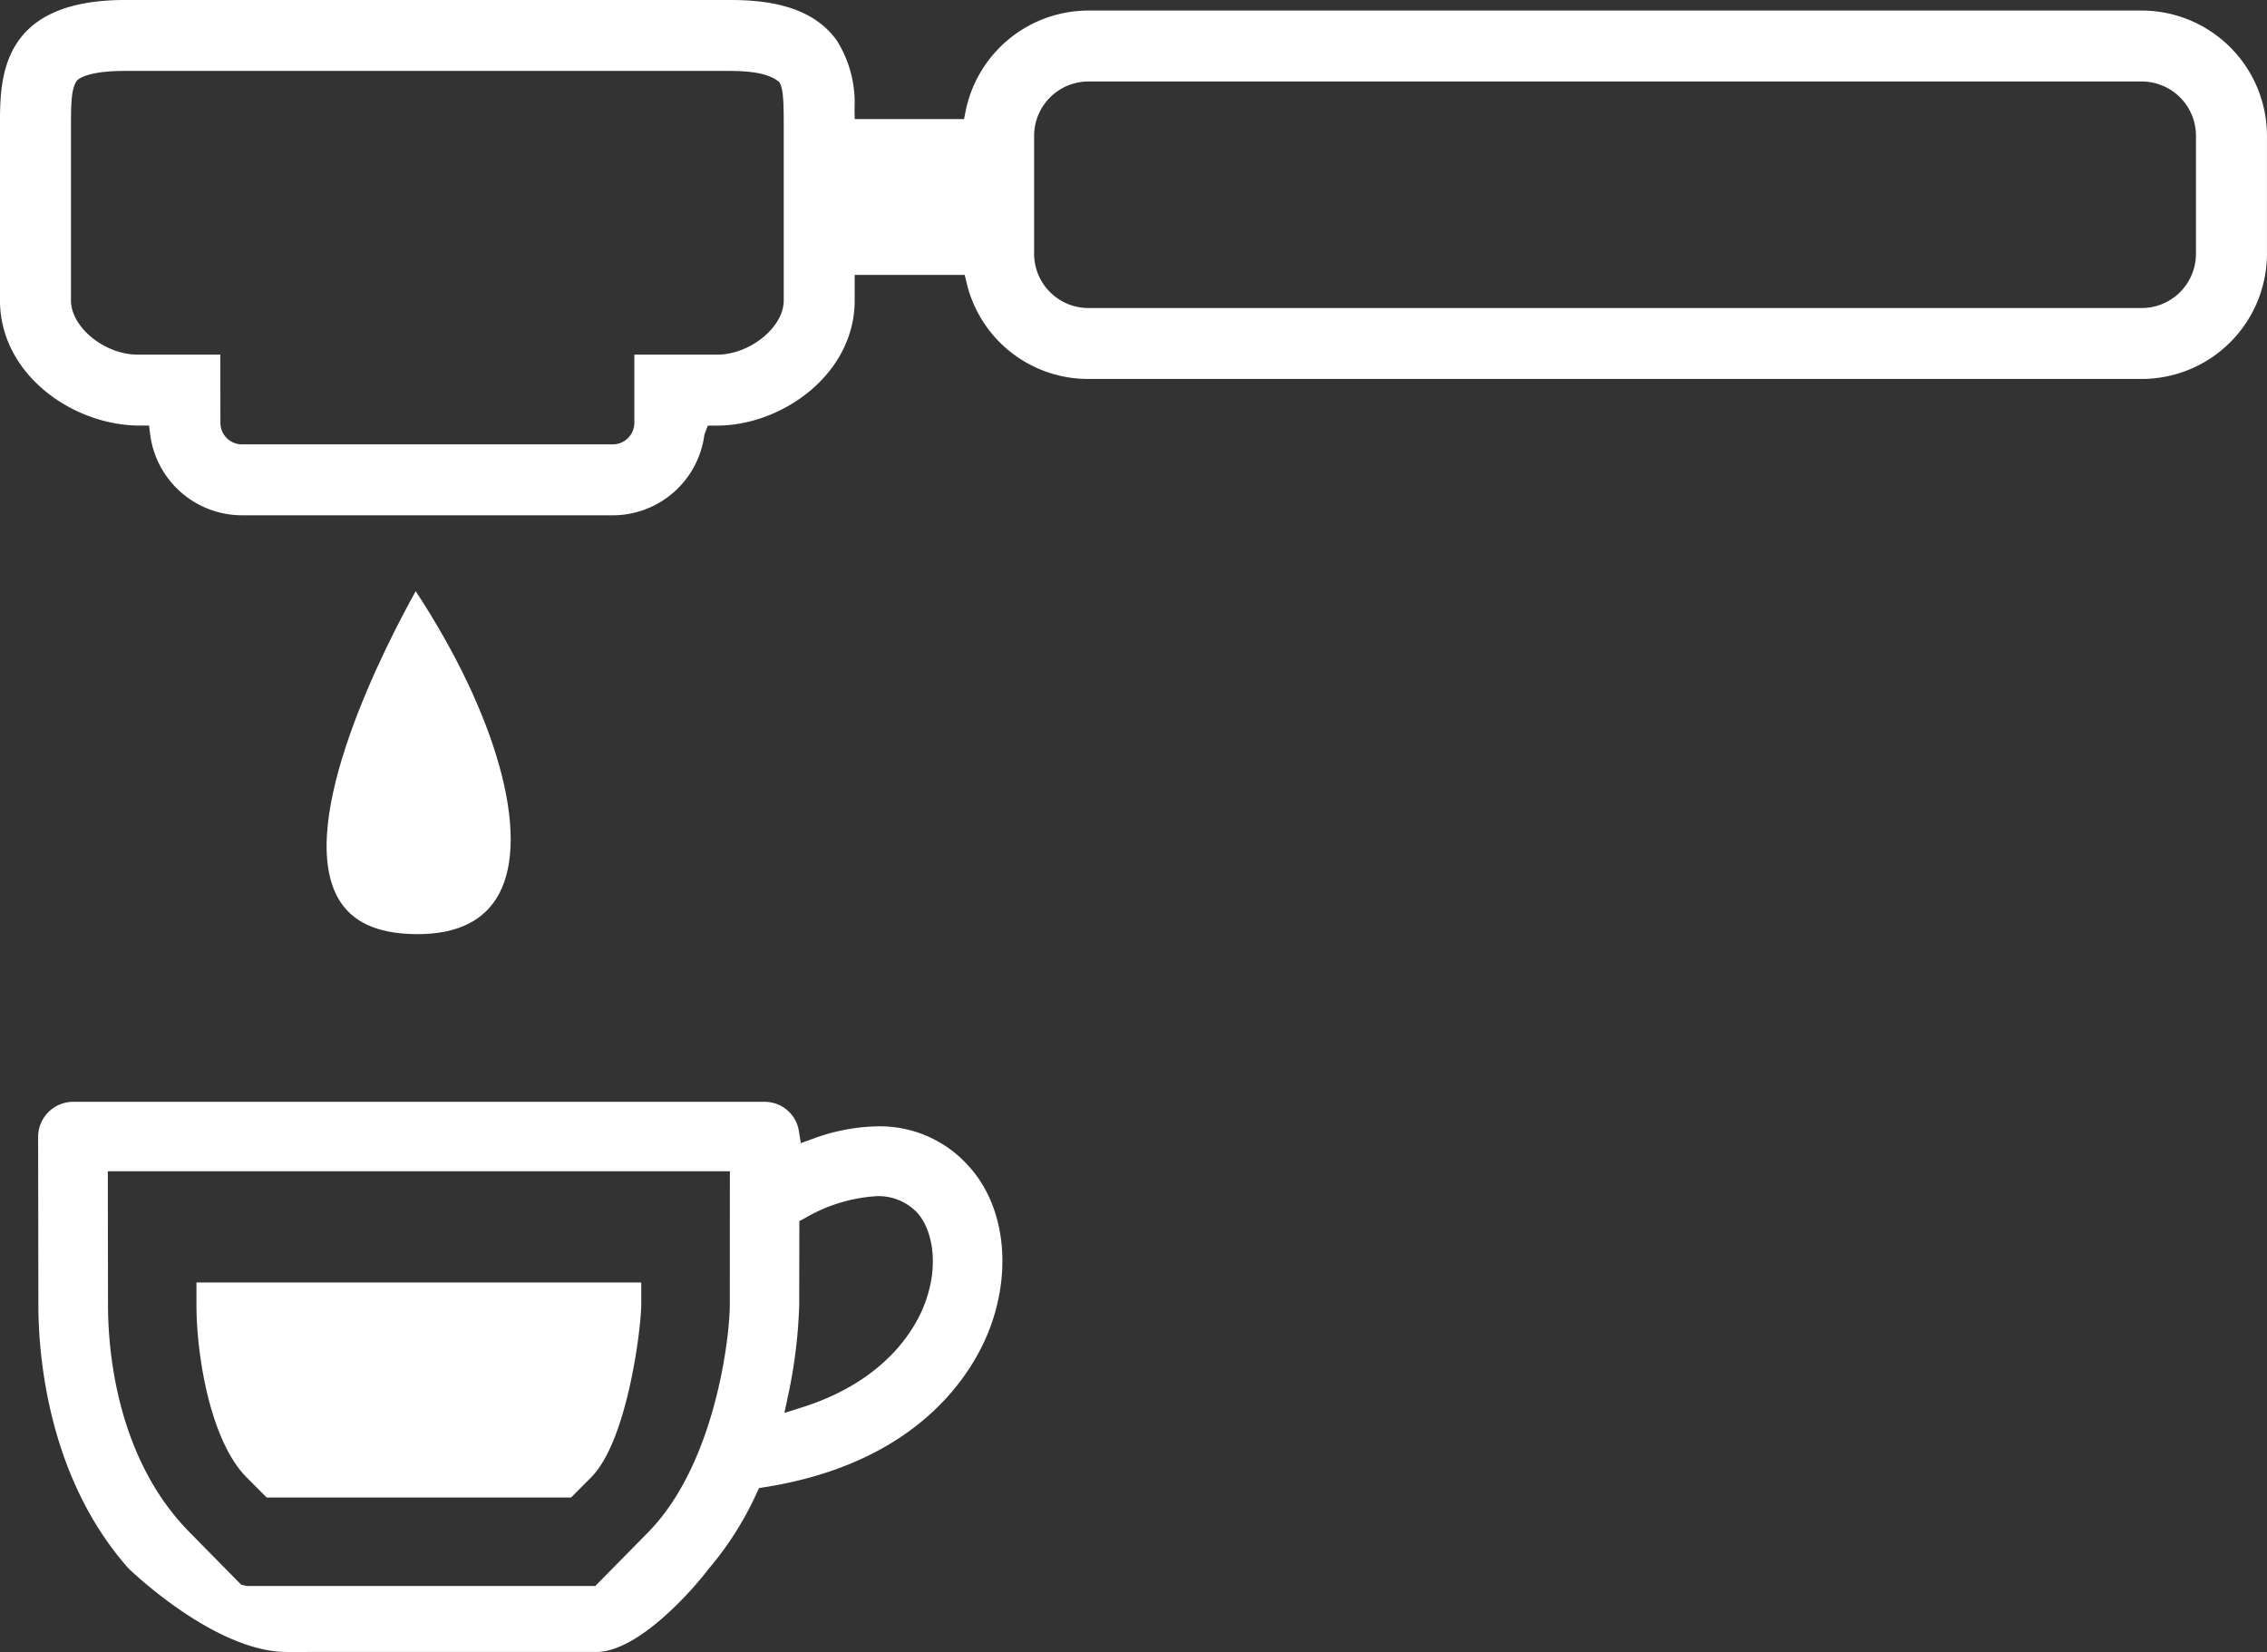
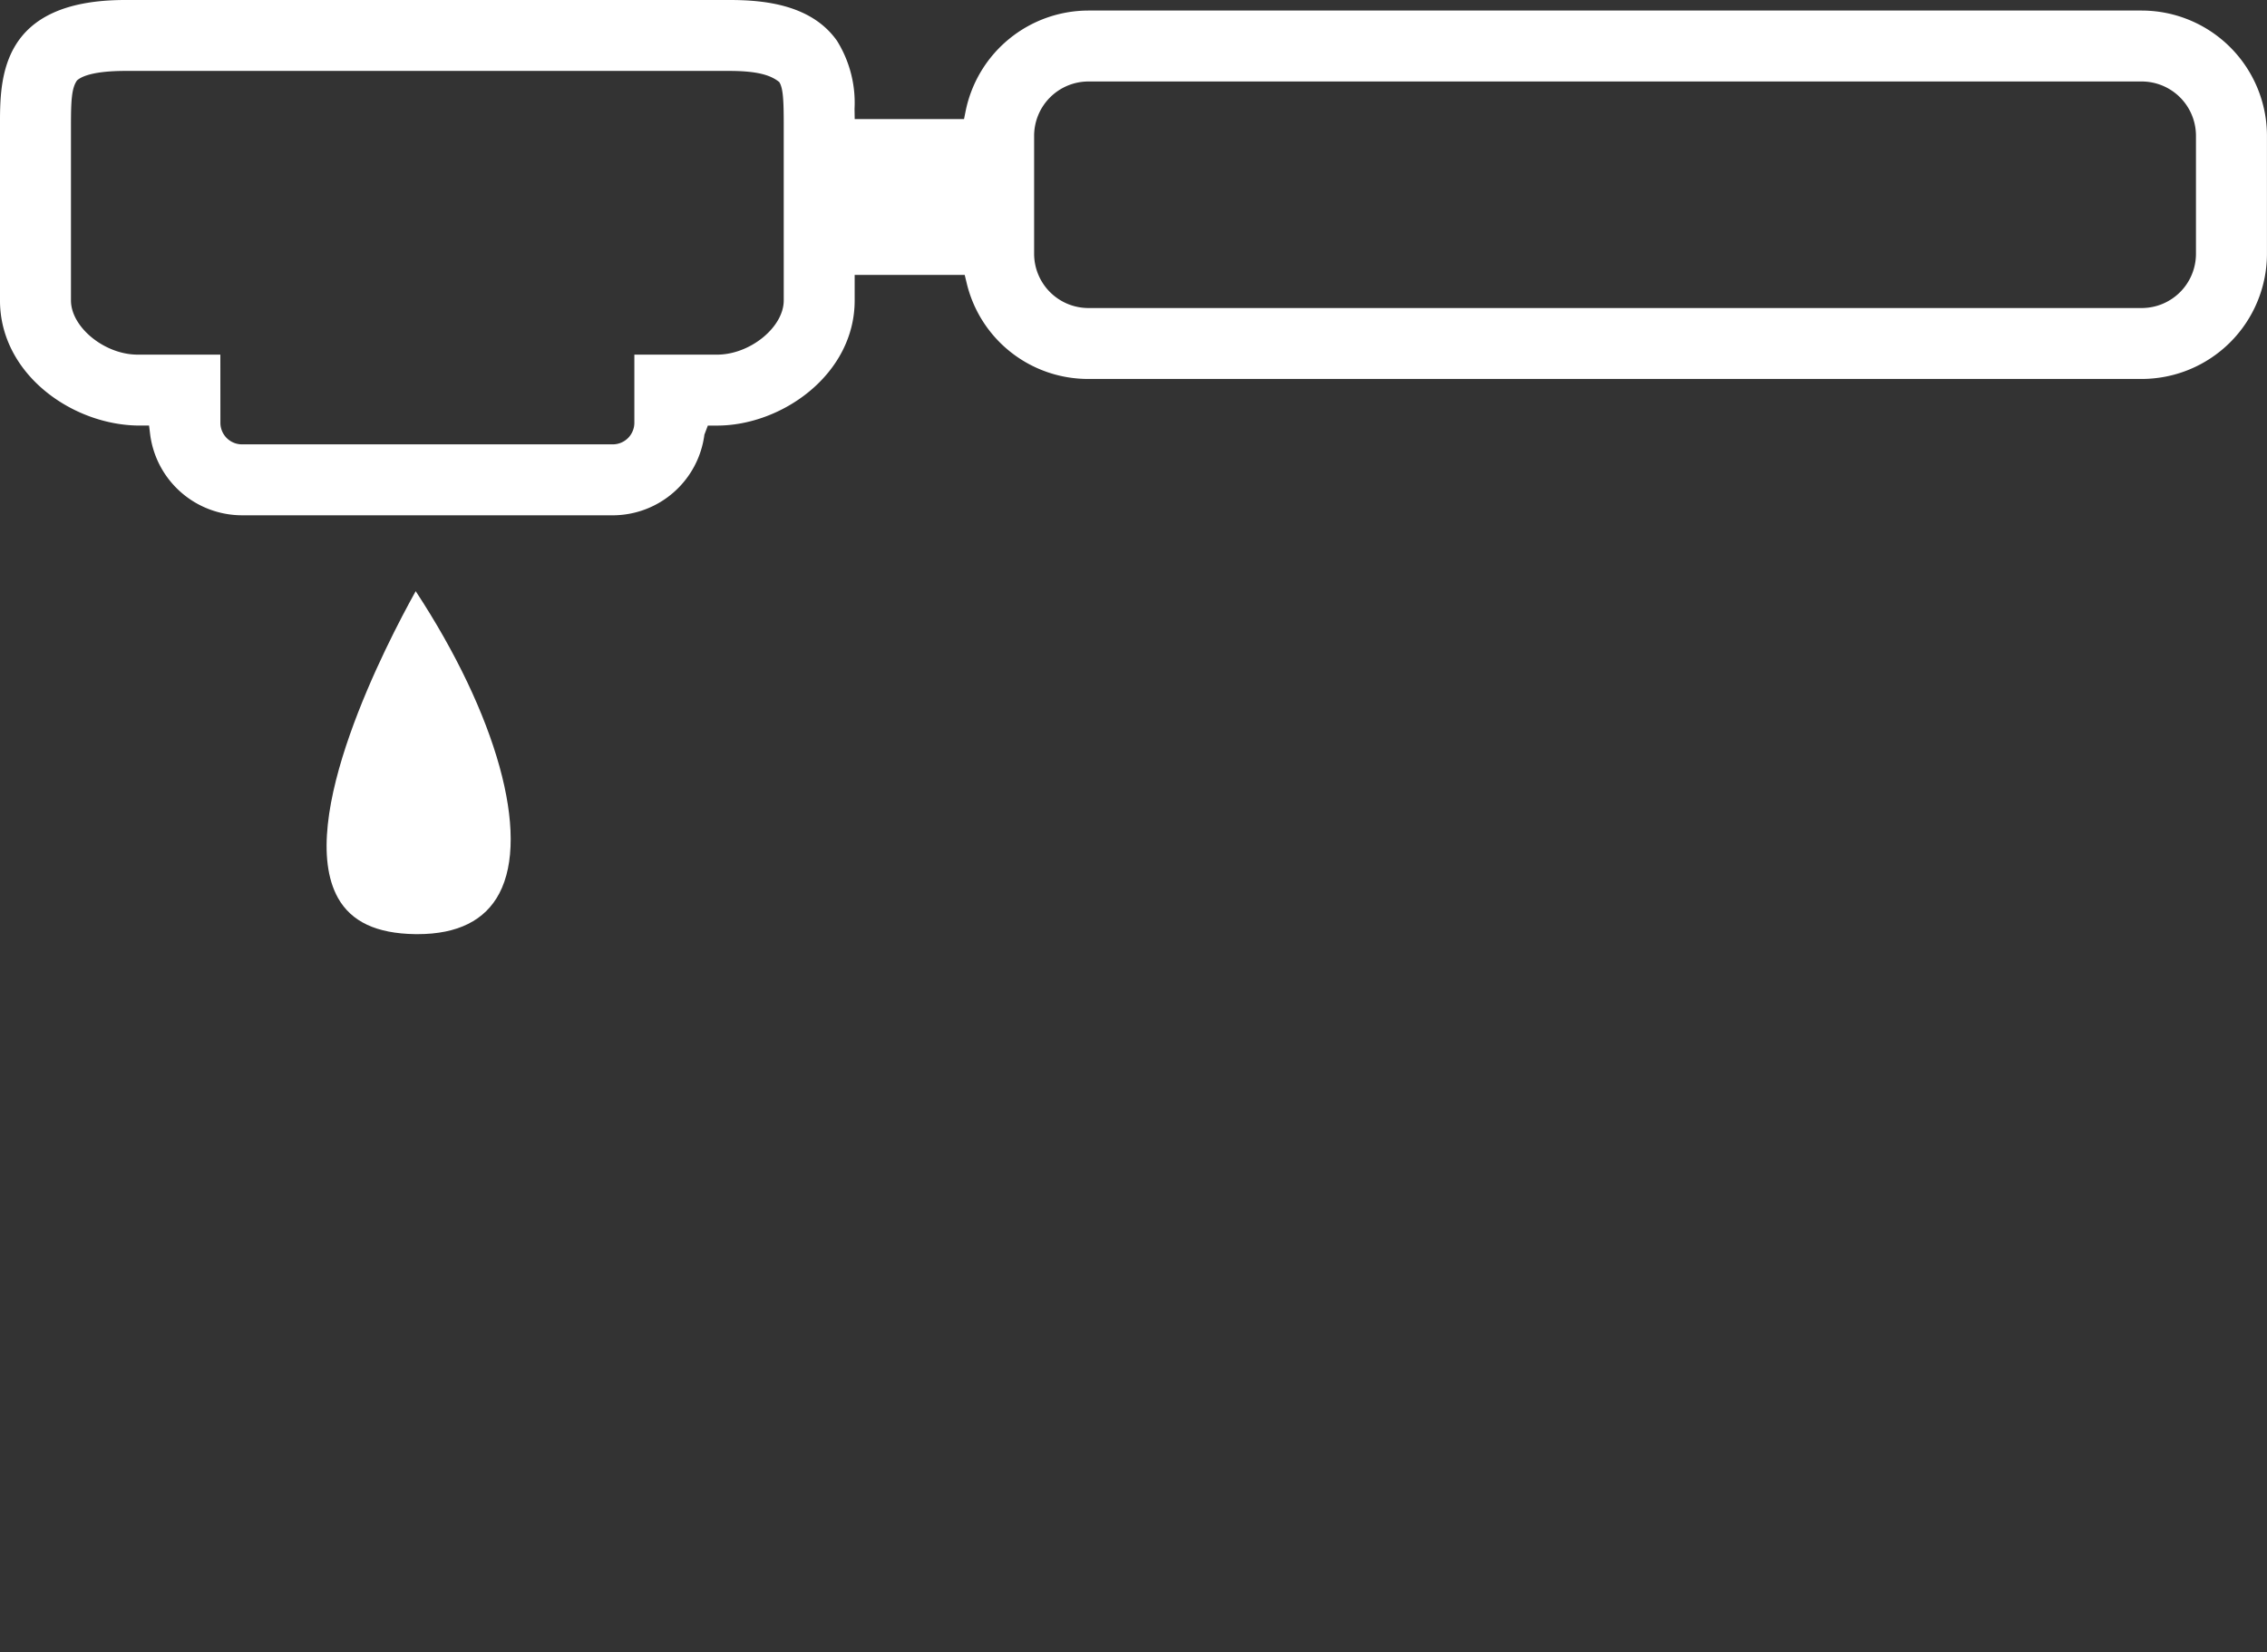
<svg xmlns="http://www.w3.org/2000/svg" id="Gruppe_1937" data-name="Gruppe 1937" width="154.971" height="112.941" viewBox="0 0 154.971 112.941">
  <rect x="0" y="0" width="154.971" height="112.941" fill="#333333" stroke="none" />
-   <path id="Pfad_722" data-name="Pfad 722" d="M220.527,496.839c-4.948,0-10.781-5.669-10.841-5.729-5.543-6.276-6.145-14.673-6.145-17.992l-.017-11.508a2.4,2.4,0,0,1,2.384-2.384h47.283a2.362,2.362,0,0,1,1.678.7,2.328,2.328,0,0,1,.656,1.279l.137.847.8-.29a13.311,13.311,0,0,1,4.456-.859,8.114,8.114,0,0,1,6.1,2.591c2.5,2.619,3.122,6.981,1.6,11.12-1,2.723-4.51,9.239-15.444,10.961l-.372.06-.159.345a22.1,22.1,0,0,1-3.285,5.177c-1.208,1.6-4.871,5.68-7.676,5.68ZM208.3,473.113c0,3,.547,10.519,5.653,15.619l3.455,3.51.388.087h23.814l3.543-3.6c4.691-4.7,5.653-13.509,5.653-15.614l.005-9.141H208.287Zm52.515-7.435a10.989,10.989,0,0,0-4.871,1.5l-.383.2-.011,5.74a34.229,34.229,0,0,1-.76,6.194l-.251,1.186,1.154-.366c5.959-1.864,7.905-5.636,8.463-7.167,1.022-2.766.421-5.15-.574-6.194A3.643,3.643,0,0,0,260.813,465.678Zm-41.669,20.6-1.367-1.372c-2.515-2.526-3.433-8.43-3.433-11.787v-1.542h30.407v1.531c-.022,1.711-.962,9.326-3.428,11.792l-1.367,1.377Z" transform="translate(-200.917 -383.898)" fill="#fff" />
  <path id="Pfad_723" data-name="Pfad 723" d="M219.585,480.677a6.341,6.341,0,0,1-6.271-5.516l-.076-.618h-.629c-4.6,0-9.562-3.515-9.562-8.556V454.009c0-3.2,0-8.561,8.561-8.561h41.308c2.313,0,5.587.29,7.348,2.788a8.022,8.022,0,0,1,1.2,4.652l.011.7h7.473l.115-.569a8.577,8.577,0,0,1,8.381-6.85h72.016a8.572,8.572,0,0,1,8.556,8.556V462.8a8.569,8.569,0,0,1-8.556,8.556H277.447a8.528,8.528,0,0,1-8.321-6.571l-.131-.541h-7.522v1.744c0,5.04-4.959,8.556-9.409,8.556h-.629l-.235.623a6.326,6.326,0,0,1-6.26,5.511Zm-1.471-6.325a1.476,1.476,0,0,0,1.471,1.476h25.356a1.476,1.476,0,0,0,1.471-1.476v-4.658h5.653c2.258,0,4.559-1.875,4.559-3.706V454.009c0-1.744-.044-2.537-.306-2.952-.525-.421-1.356-.76-3.4-.76H211.609c-2.384,0-3.094.459-3.3.656-.361.519-.41,1.35-.41,3.056v11.978c0,1.831,2.3,3.706,4.554,3.706h5.658Zm59.333-23.333a3.717,3.717,0,0,0-3.707,3.706V462.8a3.713,3.713,0,0,0,3.707,3.707h72.016a3.709,3.709,0,0,0,3.7-3.707v-8.075a3.712,3.712,0,0,0-3.7-3.706Z" transform="translate(-203.048 -445.448)" fill="#fff" />
  <path id="Pfad_724" data-name="Pfad 724" d="M213.184,476.288c-2.641-.038-4.363-.847-5.276-2.476-2.958-5.309,3.346-17.434,5.314-20.971,5.538,8.435,7.834,16.652,5.713,20.665-.973,1.848-2.848,2.783-5.582,2.783Z" transform="translate(-184.805 -412.424)" fill="#fff" />
</svg>